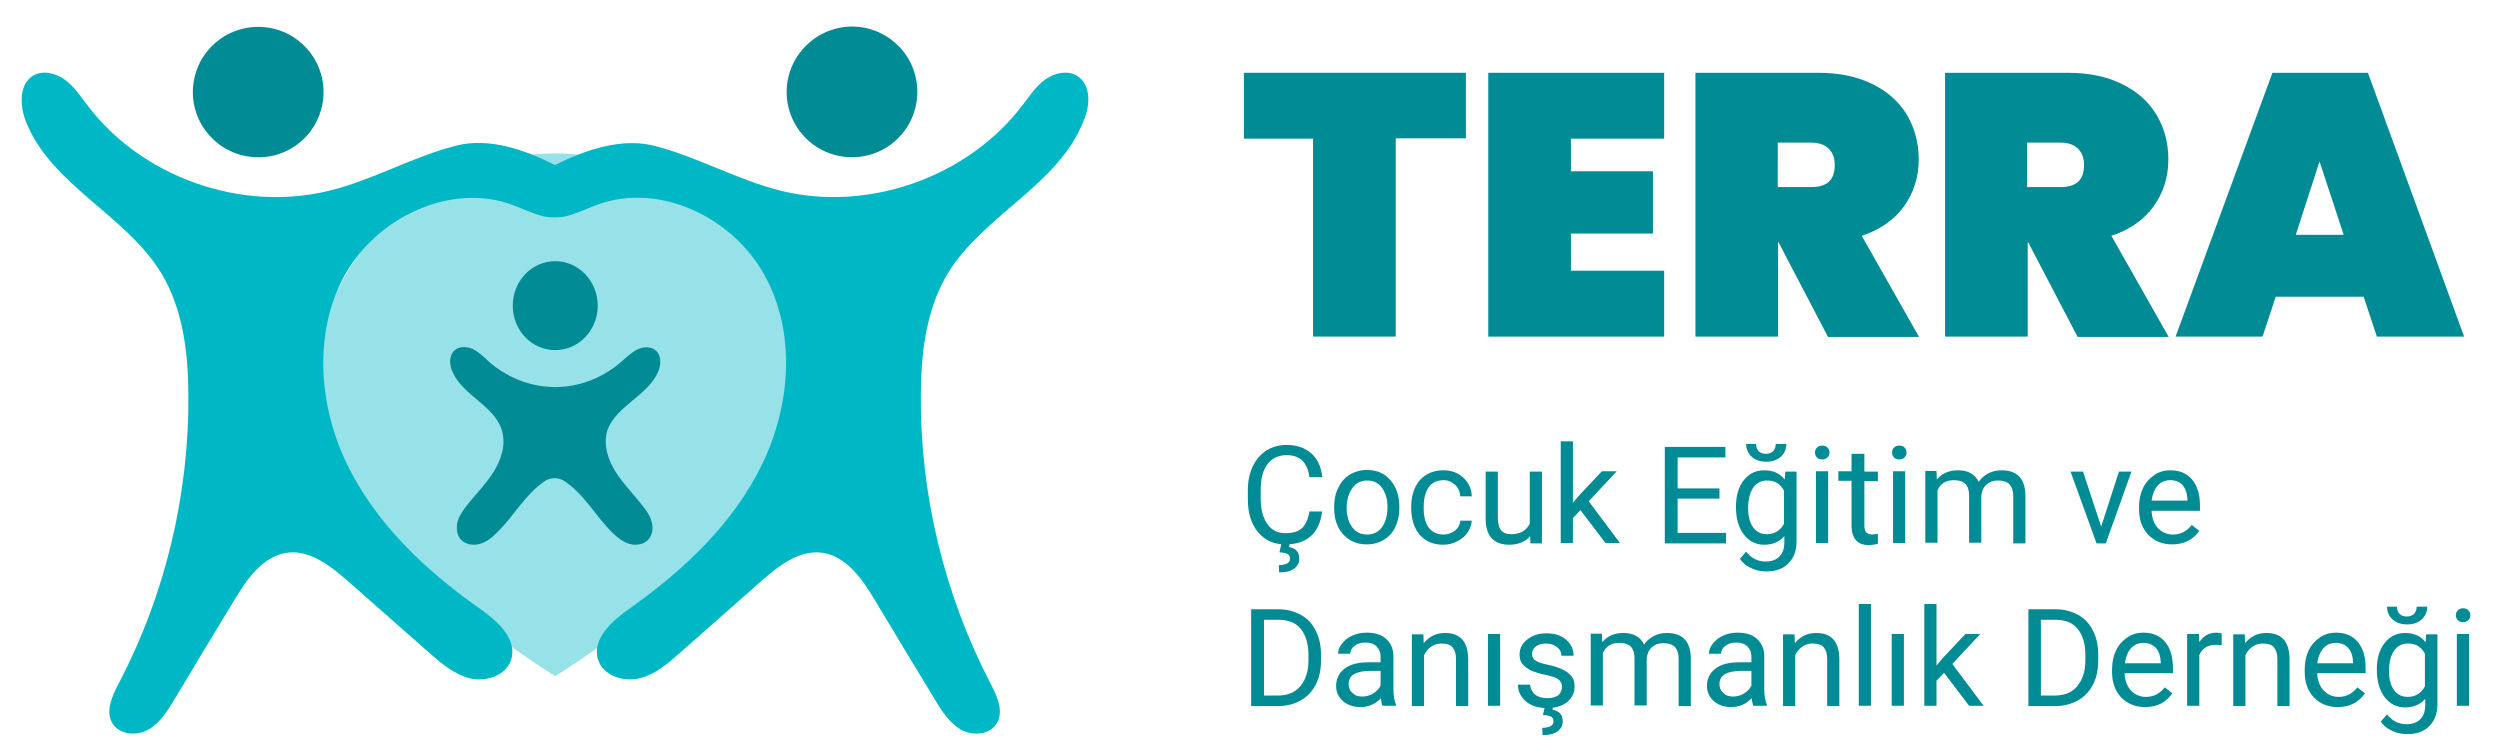
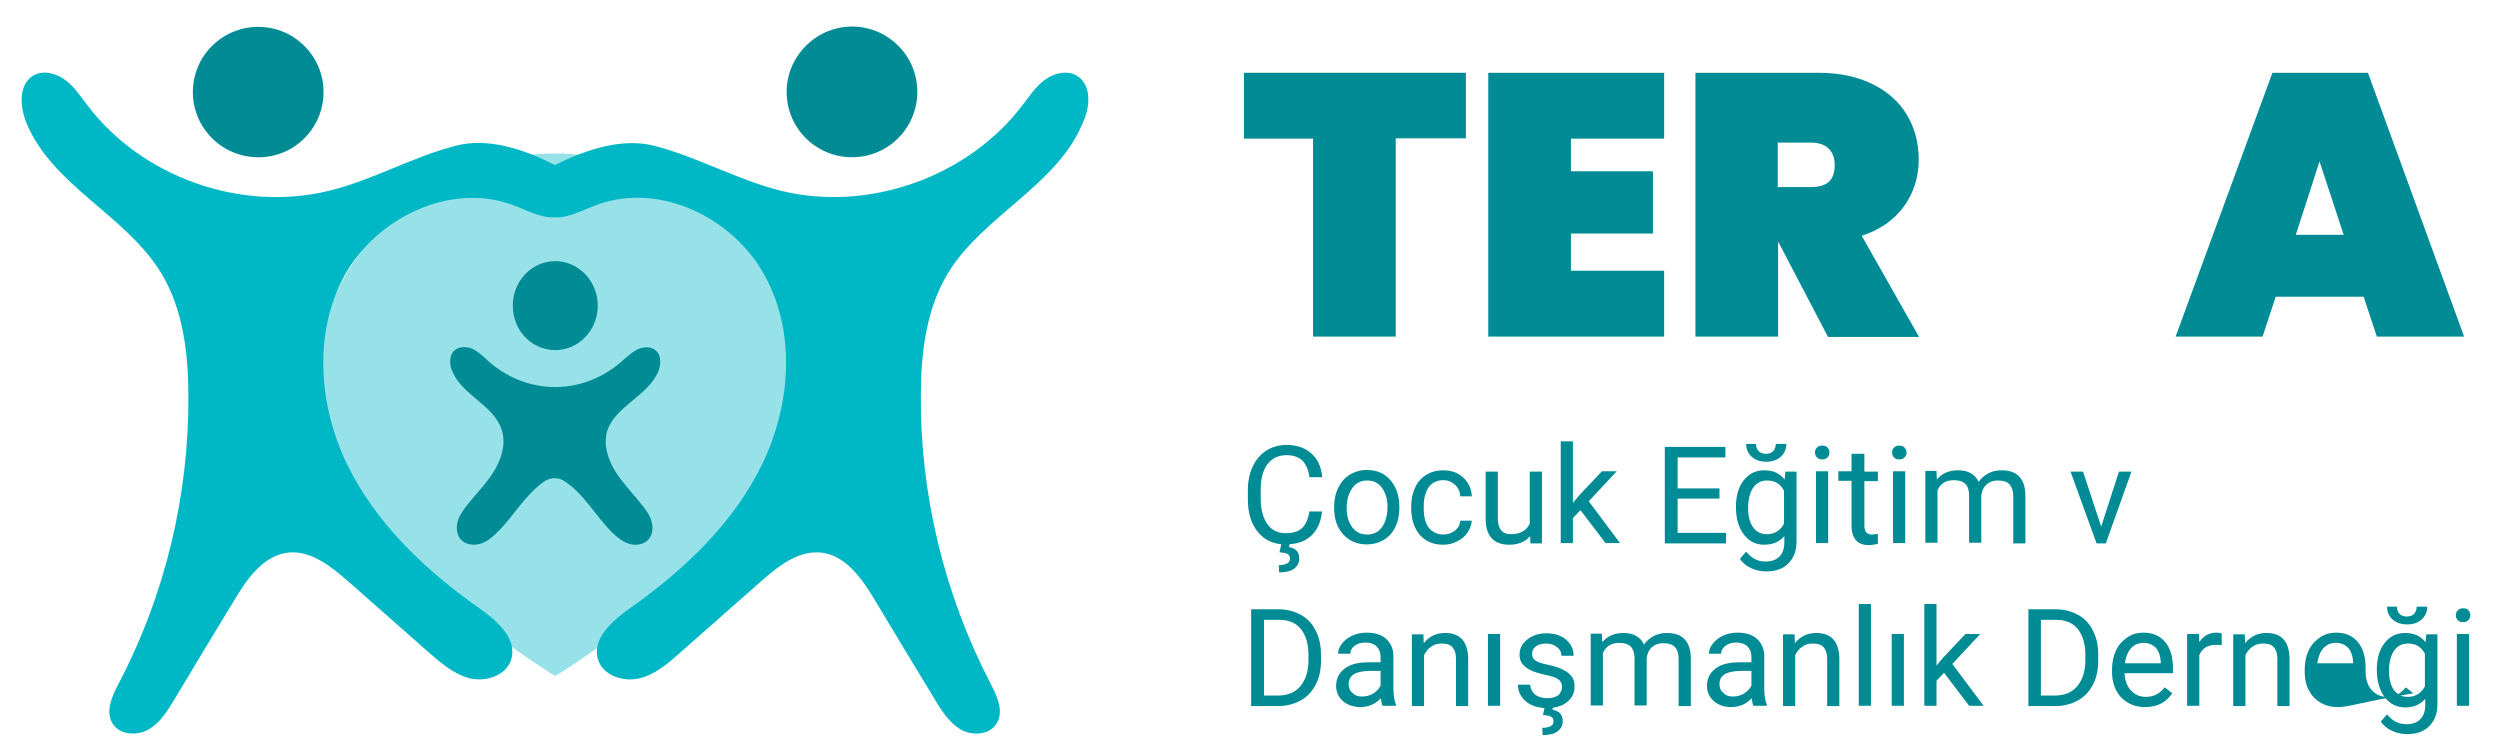
<svg xmlns="http://www.w3.org/2000/svg" version="1.0" id="katman_1" x="0px" y="0px" viewBox="0 0 759.1 224.8" style="enable-background:new 0 0 759.1 224.8;" xml:space="preserve">
  <style type="text/css">
	.st0{fill:#97E2E8;}
	.st1{fill:#008B95;}
	.st2{fill:#00B8C5;}
</style>
  <g>
    <g>
      <path class="st0" d="M242,120c0-40.5-32.9-73.4-73.4-73.4c-40.5,0-73.4,32.9-73.4,73.4c0,40.5,73.4,85.3,73.4,85.3    S242,160.5,242,120z" />
      <g>
        <g>
          <path class="st1" d="M98.2,29.2C97.5,40.2,88,48.5,77.1,47.7C66.2,47,57.9,37.6,58.6,26.7C59.3,15.7,68.8,7.5,79.7,8.2      C90.6,8.9,98.9,18.3,98.2,29.2z" />
          <path class="st1" d="M238.9,29.2c0.7,10.9,10.1,19.2,21.1,18.5c10.9-0.7,19.2-10.1,18.5-21.1c-0.7-10.9-10.1-19.2-21.1-18.5      C246.5,8.9,238.2,18.3,238.9,29.2z" />
          <path class="st2" d="M327,23c-3-1.8-6.9-0.8-9.7,1.2c-2.8,2-4.7,5-6.8,7.7c-16.6,21.9-46.8,32.6-73.5,26      c-13.1-3.3-25.1-10.2-38.2-13.6c-10-2.6-21,1.2-30.3,5.8c-9.3-4.7-20.2-8.5-30.3-5.8c-13.1,3.4-25.1,10.4-38.2,13.6      c-26.7,6.6-56.9-4-73.5-26c-2.1-2.7-4-5.7-6.8-7.7c-2.8-2-6.7-3-9.7-1.2C5.7,25.7,6,32.2,7.9,37C15.6,56.3,38.3,65.3,49,83      c6.5,10.8,8.1,23.8,8.2,36.4c0.3,30.6-7,61.2-21.2,88.2c-2,3.8-4.1,8.5-1.8,12.1c2.2,3.5,7.4,3.8,10.9,1.8      c3.5-2,5.8-5.7,7.9-9.2c6-10,12-20,18.1-30c3.9-6.5,8.8-13.6,16.3-14.5c6.9-0.8,13,4.1,18.3,8.7c8.2,7.2,16.3,14.4,24.5,21.6      c3.8,3.3,7.7,6.7,12.6,7.9c4.9,1.1,10.9-0.9,12.4-5.7c2-6.3-4.3-11.9-9.8-15.7c-16.3-11.5-31.3-25.7-40-43.6      c-8.7-17.9-10.3-40.1-0.7-57.5c9.7-17.4,31.9-28.1,50.6-21.4c3.3,1.2,6.4,2.8,9.8,3.6c0.9,0.2,1.7,0.3,2.5,0.3      c0.3,0,0.5,0,0.8,0c0.3,0,0.5,0,0.8,0c0.8,0,1.6-0.1,2.5-0.3c3.4-0.8,6.5-2.4,9.8-3.6c18.8-6.8,41,3.9,50.6,21.4      c9.7,17.4,8,39.6-0.7,57.5c-8.7,17.9-23.7,32.1-40,43.6c-5.4,3.8-11.8,9.4-9.8,15.7c1.5,4.8,7.5,6.8,12.4,5.7      c4.9-1.1,8.9-4.6,12.6-7.9c8.2-7.2,16.3-14.4,24.5-21.6c5.2-4.6,11.4-9.5,18.3-8.7c7.5,0.9,12.4,8,16.3,14.5c6,10,12,20,18.1,30      c2.1,3.5,4.4,7.1,7.9,9.2c3.5,2,8.8,1.7,10.9-1.8c2.3-3.6,0.2-8.3-1.8-12.1c-14.1-27.1-21.5-57.7-21.2-88.2      c0.1-12.6,1.7-25.6,8.2-36.4c10.8-17.7,33.4-26.7,41.1-46C331.1,32.2,331.4,25.7,327,23z" />
        </g>
        <path class="st1" d="M181.5,92.8c0,7.5-5.8,13.5-12.9,13.5c-7.2,0-12.9-6-12.9-13.5c0-7.5,5.8-13.5,12.9-13.5     C175.7,79.3,181.5,85.4,181.5,92.8z" />
        <path class="st1" d="M199.8,113c0.9-2.1,1.1-5-0.6-6.5c-1.4-1.3-3.6-1.3-5.4-0.5c-1.6,0.7-2.9,1.9-4.2,3     c-1.5,1.4-9.7,9.1-22.4,8.5c-10.5-0.5-17.4-6.4-19.2-8.1c0,0,0,0-0.1-0.1c-1.4-1.3-2.8-2.6-4.5-3.4c-1.7-0.7-4-0.8-5.4,0.5     c-1.7,1.6-1.6,4.4-0.6,6.5c3.1,7.2,12.8,10.3,15,17.8c1.3,4.3-0.2,8.9-2.6,12.7c-2.4,3.8-5.6,6.9-8.3,10.4     c-1.1,1.5-2.2,3-2.6,4.8c-0.4,1.8-0.2,3.8,1,5.2c1.4,1.5,3.7,1.9,5.6,1.4c2-0.5,3.7-1.8,5.1-3.2c5.3-5,8.8-11.9,14.8-15.9     c0,0,0,0,0,0c1.8-1.2,4.2-1.2,6,0c0,0,0,0,0,0c6.1,4,9.6,10.9,14.8,15.9c1.5,1.4,3.2,2.7,5.1,3.2c2,0.5,4.3,0.1,5.6-1.4     c1.2-1.4,1.5-3.4,1-5.2c-0.4-1.8-1.5-3.4-2.6-4.8c-2.7-3.5-5.9-6.7-8.3-10.4c-2.4-3.8-3.9-8.4-2.6-12.7     C187,123.3,196.6,120.2,199.8,113z" />
      </g>
    </g>
    <g>
      <path class="st1" d="M445.1,22.1v19.9h-21.3v60.2h-25.1V42.1h-21V22.1H445.1z" />
      <path class="st1" d="M477,42.2V52h24.9v18.9H477v11.3h28.3v20h-53.4V22.1h53.4v20H477z" />
      <path class="st1" d="M555,102.2l-15-28.7h-0.1v28.7h-25.1V22.1h37.3c6.5,0,12,1.2,16.6,3.5c4.6,2.3,8,5.4,10.4,9.4    c2.3,4,3.5,8.4,3.5,13.4c0,5.4-1.5,10.1-4.5,14.3c-3,4.1-7.3,7.1-12.8,8.9l17.4,30.7H555z M539.9,56.8h10c2.4,0,4.2-0.5,5.4-1.6    c1.2-1.1,1.8-2.8,1.8-5.1c0-2.1-0.6-3.8-1.9-5c-1.2-1.2-3-1.8-5.4-1.8h-10V56.8z" />
-       <path class="st1" d="M630.8,102.2l-15-28.7h-0.1v28.7h-25.1V22.1h37.3c6.5,0,12,1.2,16.6,3.5c4.6,2.3,8,5.4,10.4,9.4    c2.3,4,3.5,8.4,3.5,13.4c0,5.4-1.5,10.1-4.5,14.3c-3,4.1-7.3,7.1-12.8,8.9l17.4,30.7H630.8z M615.6,56.8h10c2.4,0,4.2-0.5,5.4-1.6    c1.2-1.1,1.8-2.8,1.8-5.1c0-2.1-0.6-3.8-1.9-5c-1.2-1.2-3-1.8-5.4-1.8h-10V56.8z" />
      <path class="st1" d="M717.7,90.1H691l-4,12.1h-26.4L690,22.1h29l29.2,80.1h-26.5L717.7,90.1z M711.6,71.2L704.3,49l-7.2,22.3    H711.6z" />
    </g>
    <g>
      <path class="st1" d="M401.4,155.6c-0.4,3.1-1.5,5.5-3.4,7.2c-1.9,1.7-4.5,2.5-7.7,2.5c-3.5,0-6.2-1.2-8.3-3.7    c-2.1-2.5-3.1-5.8-3.1-10v-2.8c0-2.7,0.5-5.1,1.5-7.2c1-2.1,2.3-3.6,4.1-4.8c1.8-1.1,3.8-1.7,6.2-1.7c3.1,0,5.6,0.9,7.5,2.6    c1.9,1.7,3,4.1,3.3,7.2h-3.9c-0.3-2.3-1.1-4-2.2-5.1c-1.1-1-2.7-1.6-4.7-1.6c-2.5,0-4.4,0.9-5.8,2.7c-1.4,1.8-2.1,4.4-2.1,7.8v2.8    c0,3.2,0.7,5.7,2,7.6s3.2,2.8,5.6,2.8c2.1,0,3.8-0.5,4.9-1.5c1.1-1,1.9-2.7,2.3-5.1H401.4z M391.6,165.1l-0.2,1    c2.1,0.4,3.1,1.5,3.1,3.5c0,1.3-0.5,2.3-1.6,3.1c-1.1,0.8-2.6,1.1-4.5,1.1l-0.1-2.2c1.1,0,1.9-0.2,2.5-0.5s0.9-0.8,0.9-1.5    c0-0.6-0.2-1-0.6-1.3c-0.4-0.3-1.3-0.5-2.6-0.6l0.6-2.7H391.6z" />
      <path class="st1" d="M405.1,153.8c0-2.1,0.4-4,1.3-5.8s2-3,3.5-3.9c1.5-0.9,3.2-1.4,5.1-1.4c3,0,5.4,1,7.2,3.1    c1.8,2.1,2.7,4.8,2.7,8.2v0.3c0,2.1-0.4,4-1.2,5.7c-0.8,1.7-2,3-3.5,3.9c-1.5,0.9-3.2,1.4-5.2,1.4c-2.9,0-5.3-1-7.2-3.1    s-2.7-4.8-2.7-8.1V153.8z M408.9,154.3c0,2.4,0.6,4.3,1.7,5.8c1.1,1.5,2.6,2.2,4.5,2.2c1.9,0,3.4-0.7,4.5-2.2    c1.1-1.5,1.7-3.6,1.7-6.2c0-2.4-0.6-4.3-1.7-5.8c-1.1-1.5-2.6-2.2-4.5-2.2c-1.8,0-3.3,0.7-4.4,2.2S408.9,151.6,408.9,154.3z" />
      <path class="st1" d="M438.3,162.3c1.3,0,2.5-0.4,3.5-1.2c1-0.8,1.5-1.8,1.6-3h3.5c-0.1,1.2-0.5,2.4-1.3,3.6s-1.8,2-3.2,2.7    s-2.7,1-4.2,1c-3,0-5.3-1-7.1-3c-1.7-2-2.6-4.7-2.6-8.1v-0.6c0-2.1,0.4-4,1.2-5.7s1.9-2.9,3.3-3.8c1.5-0.9,3.2-1.4,5.2-1.4    c2.4,0,4.5,0.7,6.1,2.2s2.5,3.4,2.6,5.7h-3.5c-0.1-1.4-0.6-2.6-1.6-3.5c-1-0.9-2.1-1.4-3.5-1.4c-1.9,0-3.4,0.7-4.4,2    c-1,1.4-1.6,3.3-1.6,5.9v0.7c0,2.5,0.5,4.4,1.5,5.8C434.9,161.6,436.4,162.3,438.3,162.3z" />
      <path class="st1" d="M464.6,162.8c-1.4,1.7-3.6,2.6-6.4,2.6c-2.3,0-4.1-0.7-5.3-2c-1.2-1.3-1.8-3.3-1.8-6v-14.2h3.7v14.1    c0,3.3,1.3,4.9,4,4.9c2.8,0,4.7-1.1,5.7-3.2v-15.8h3.7v21.8h-3.5L464.6,162.8z" />
      <path class="st1" d="M479.9,154.9l-2.3,2.4v7.6h-3.7V134h3.7v18.7l2-2.4l6.8-7.2h4.5l-8.5,9.1l9.5,12.7h-4.4L479.9,154.9z" />
      <path class="st1" d="M522.1,151.4h-12.7v10.4h14.7v3.2h-18.6v-29.3h18.4v3.2h-14.5v9.4h12.7V151.4z" />
      <path class="st1" d="M527.1,153.9c0-3.4,0.8-6.1,2.4-8.1c1.6-2,3.6-3,6.2-3c2.7,0,4.7,0.9,6.2,2.8l0.2-2.4h3.4v21.2    c0,2.8-0.8,5-2.5,6.7s-3.9,2.4-6.7,2.4c-1.6,0-3.1-0.3-4.6-1c-1.5-0.7-2.6-1.6-3.4-2.8l1.9-2.2c1.6,2,3.5,3,5.9,3    c1.8,0,3.2-0.5,4.2-1.5c1-1,1.5-2.5,1.5-4.3v-1.9c-1.5,1.7-3.5,2.6-6.1,2.6c-2.5,0-4.6-1-6.2-3.1S527.1,157.4,527.1,153.9z     M542.4,134.8c0,1.6-0.6,2.9-1.7,3.9c-1.1,1-2.6,1.5-4.4,1.5s-3.3-0.5-4.4-1.5c-1.1-1-1.7-2.3-1.7-3.9h3c0,0.9,0.3,1.7,0.8,2.2    c0.5,0.5,1.3,0.8,2.2,0.8c0.9,0,1.7-0.3,2.2-0.8c0.5-0.5,0.8-1.3,0.8-2.2H542.4z M530.8,154.3c0,2.5,0.5,4.4,1.5,5.8    c1,1.4,2.4,2.1,4.2,2.1c2.3,0,4.1-1.1,5.2-3.2V149c-1.1-2.1-2.8-3.1-5.1-3.1c-1.8,0-3.2,0.7-4.2,2.1S530.8,151.5,530.8,154.3z" />
      <path class="st1" d="M551.1,137.4c0-0.6,0.2-1.1,0.6-1.5c0.4-0.4,0.9-0.6,1.6-0.6c0.7,0,1.3,0.2,1.6,0.6c0.4,0.4,0.6,0.9,0.6,1.5    s-0.2,1.1-0.6,1.5c-0.4,0.4-0.9,0.6-1.6,0.6c-0.7,0-1.3-0.2-1.6-0.6C551.3,138.5,551.1,138,551.1,137.4z M555.1,164.9h-3.7v-21.8    h3.7V164.9z" />
      <path class="st1" d="M566.1,137.9v5.3h4.1v2.9h-4.1v13.5c0,0.9,0.2,1.5,0.5,2c0.4,0.4,1,0.7,1.8,0.7c0.4,0,1-0.1,1.8-0.2v3    c-1,0.3-1.9,0.4-2.9,0.4c-1.7,0-2.9-0.5-3.8-1.5c-0.8-1-1.3-2.4-1.3-4.3V146h-4v-2.9h4v-5.3H566.1z" />
      <path class="st1" d="M574.5,137.4c0-0.6,0.2-1.1,0.6-1.5c0.4-0.4,0.9-0.6,1.6-0.6c0.7,0,1.3,0.2,1.6,0.6c0.4,0.4,0.6,0.9,0.6,1.5    s-0.2,1.1-0.6,1.5c-0.4,0.4-0.9,0.6-1.6,0.6c-0.7,0-1.3-0.2-1.6-0.6C574.7,138.5,574.5,138,574.5,137.4z M578.5,164.9h-3.7v-21.8    h3.7V164.9z" />
      <path class="st1" d="M588,143.2l0.1,2.4c1.6-1.9,3.7-2.8,6.5-2.8c3,0,5.1,1.2,6.2,3.5c0.7-1,1.7-1.9,2.8-2.5s2.5-1,4.1-1    c4.8,0,7.2,2.5,7.3,7.6v14.6h-3.7v-14.4c0-1.6-0.4-2.7-1.1-3.5c-0.7-0.8-1.9-1.2-3.6-1.2c-1.4,0-2.5,0.4-3.4,1.2    c-0.9,0.8-1.4,1.9-1.6,3.3v14.4h-3.7v-14.3c0-3.2-1.5-4.7-4.6-4.7c-2.4,0-4.1,1-5,3.1v15.9h-3.7v-21.8H588z" />
      <path class="st1" d="M638,159.9l5.4-16.7h3.8l-7.8,21.8h-2.8l-7.9-21.8h3.8L638,159.9z" />
-       <path class="st1" d="M659.5,165.3c-2.9,0-5.3-1-7.2-2.9c-1.8-1.9-2.8-4.5-2.8-7.8V154c0-2.2,0.4-4.1,1.2-5.8c0.8-1.7,2-3,3.5-4    c1.5-1,3.1-1.4,4.8-1.4c2.8,0,5,0.9,6.6,2.8c1.6,1.9,2.4,4.5,2.4,8v1.5h-14.7c0.1,2.1,0.7,3.9,1.9,5.2c1.2,1.3,2.7,2,4.6,2    c1.3,0,2.4-0.3,3.3-0.8c0.9-0.5,1.7-1.2,2.4-2.1l2.3,1.8C665.9,163.9,663.1,165.3,659.5,165.3z M659,145.8c-1.5,0-2.8,0.5-3.8,1.6    c-1,1.1-1.6,2.6-1.9,4.6h10.9v-0.3c-0.1-1.9-0.6-3.4-1.5-4.4C661.8,146.3,660.6,145.8,659,145.8z" />
      <path class="st1" d="M379.9,214.3v-29.3h8.3c2.5,0,4.8,0.6,6.8,1.7c2,1.1,3.5,2.7,4.5,4.8c1.1,2.1,1.6,4.5,1.6,7.2v1.9    c0,2.8-0.5,5.2-1.6,7.3c-1.1,2.1-2.6,3.7-4.6,4.8c-2,1.1-4.3,1.7-6.9,1.7H379.9z M383.8,188.2v23h4.1c3,0,5.3-0.9,6.9-2.8    s2.5-4.5,2.5-7.9v-1.7c0-3.3-0.8-5.9-2.3-7.8s-3.8-2.8-6.6-2.8H383.8z" />
      <path class="st1" d="M419.8,214.3c-0.2-0.4-0.4-1.2-0.5-2.3c-1.7,1.8-3.8,2.7-6.2,2.7c-2.1,0-3.9-0.6-5.3-1.8    c-1.4-1.2-2.1-2.8-2.1-4.6c0-2.3,0.9-4,2.6-5.3c1.7-1.3,4.1-1.9,7.3-1.9h3.6v-1.7c0-1.3-0.4-2.3-1.2-3.1c-0.8-0.8-1.9-1.2-3.4-1.2    c-1.3,0-2.4,0.3-3.3,1s-1.3,1.5-1.3,2.4h-3.7c0-1.1,0.4-2.1,1.2-3.1s1.8-1.8,3.1-2.4c1.3-0.6,2.8-0.9,4.4-0.9    c2.5,0,4.5,0.6,5.9,1.9c1.4,1.3,2.2,3,2.2,5.2v10c0,2,0.3,3.6,0.8,4.8v0.3H419.8z M413.6,211.5c1.2,0,2.3-0.3,3.3-0.9    c1-0.6,1.8-1.4,2.3-2.4v-4.5h-2.9c-4.6,0-6.8,1.3-6.8,4c0,1.2,0.4,2.1,1.2,2.7C411.4,211.2,412.4,211.5,413.6,211.5z" />
      <path class="st1" d="M432.2,192.6l0.1,2.7c1.7-2.1,3.8-3.1,6.5-3.1c4.6,0,6.9,2.6,7,7.8v14.4h-3.7v-14.4c0-1.6-0.4-2.7-1.1-3.5    c-0.7-0.8-1.8-1.1-3.3-1.1c-1.2,0-2.3,0.3-3.2,1c-0.9,0.6-1.6,1.5-2.1,2.5v15.5h-3.7v-21.8H432.2z" />
      <path class="st1" d="M455.5,214.3h-3.7v-21.8h3.7V214.3z" />
      <path class="st1" d="M474.3,208.6c0-1-0.4-1.8-1.1-2.3c-0.8-0.6-2.1-1-4-1.4c-1.9-0.4-3.4-0.9-4.5-1.4c-1.1-0.6-1.9-1.2-2.5-2    s-0.8-1.7-0.8-2.8c0-1.8,0.8-3.3,2.3-4.5s3.4-1.9,5.8-1.9c2.5,0,4.5,0.6,6,1.9c1.5,1.3,2.3,2.9,2.3,4.9h-3.7c0-1-0.4-1.9-1.3-2.6    c-0.9-0.7-2-1.1-3.3-1.1c-1.4,0-2.4,0.3-3.2,0.9c-0.8,0.6-1.1,1.4-1.1,2.3c0,0.9,0.4,1.6,1.1,2c0.7,0.5,2,0.9,3.9,1.3    c1.9,0.4,3.4,0.9,4.5,1.5c1.2,0.6,2,1.3,2.6,2.1c0.6,0.8,0.8,1.8,0.8,3c0,1.9-0.8,3.5-2.3,4.7s-3.6,1.8-6.1,1.8    c-1.7,0-3.3-0.3-4.6-0.9c-1.3-0.6-2.4-1.5-3.1-2.6c-0.8-1.1-1.1-2.3-1.1-3.6h3.7c0.1,1.2,0.6,2.2,1.5,3c0.9,0.7,2.2,1.1,3.7,1.1    c1.4,0,2.5-0.3,3.4-0.9C473.9,210.3,474.3,209.5,474.3,208.6z M471.6,214.5l-0.2,1c2.1,0.4,3.1,1.5,3.1,3.5c0,1.3-0.5,2.3-1.6,3.1    c-1.1,0.8-2.6,1.1-4.5,1.1l-0.1-2.2c1.1,0,1.9-0.2,2.5-0.5s0.9-0.8,0.9-1.5c0-0.6-0.2-1-0.6-1.3c-0.4-0.3-1.3-0.5-2.6-0.6l0.6-2.7    H471.6z" />
      <path class="st1" d="M486.4,192.6l0.1,2.4c1.6-1.9,3.7-2.8,6.5-2.8c3,0,5.1,1.2,6.2,3.5c0.7-1,1.7-1.9,2.8-2.5s2.5-1,4.1-1    c4.8,0,7.2,2.5,7.3,7.6v14.6h-3.7V200c0-1.6-0.4-2.7-1.1-3.5c-0.7-0.8-1.9-1.2-3.6-1.2c-1.4,0-2.5,0.4-3.4,1.2    c-0.9,0.8-1.4,1.9-1.6,3.3v14.4h-3.7v-14.3c0-3.2-1.5-4.7-4.6-4.7c-2.4,0-4.1,1-5,3.1v15.9h-3.7v-21.8H486.4z" />
      <path class="st1" d="M532.4,214.3c-0.2-0.4-0.4-1.2-0.5-2.3c-1.7,1.8-3.8,2.7-6.2,2.7c-2.1,0-3.9-0.6-5.3-1.8    c-1.4-1.2-2.1-2.8-2.1-4.6c0-2.3,0.9-4,2.6-5.3c1.7-1.3,4.1-1.9,7.3-1.9h3.6v-1.7c0-1.3-0.4-2.3-1.2-3.1c-0.8-0.8-1.9-1.2-3.4-1.2    c-1.3,0-2.4,0.3-3.3,1s-1.3,1.5-1.3,2.4h-3.7c0-1.1,0.4-2.1,1.2-3.1s1.8-1.8,3.1-2.4c1.3-0.6,2.8-0.9,4.4-0.9    c2.5,0,4.5,0.6,5.9,1.9c1.4,1.3,2.2,3,2.2,5.2v10c0,2,0.3,3.6,0.8,4.8v0.3H532.4z M526.2,211.5c1.2,0,2.3-0.3,3.3-0.9    c1-0.6,1.8-1.4,2.3-2.4v-4.5h-2.9c-4.6,0-6.8,1.3-6.8,4c0,1.2,0.4,2.1,1.2,2.7C524,211.2,525,211.5,526.2,211.5z" />
      <path class="st1" d="M544.9,192.6l0.1,2.7c1.7-2.1,3.8-3.1,6.5-3.1c4.6,0,6.9,2.6,7,7.8v14.4h-3.7v-14.4c0-1.6-0.4-2.7-1.1-3.5    c-0.7-0.8-1.8-1.1-3.3-1.1c-1.2,0-2.3,0.3-3.2,1c-0.9,0.6-1.6,1.5-2.1,2.5v15.5h-3.7v-21.8H544.9z" />
      <path class="st1" d="M568.1,214.3h-3.7v-30.9h3.7V214.3z" />
      <path class="st1" d="M578.1,214.3h-3.7v-21.8h3.7V214.3z" />
      <path class="st1" d="M590.3,204.3l-2.3,2.4v7.6h-3.7v-30.9h3.7v18.7l2-2.4l6.8-7.2h4.5l-8.5,9.1l9.5,12.7h-4.4L590.3,204.3z" />
      <path class="st1" d="M615.9,214.3v-29.3h8.3c2.5,0,4.8,0.6,6.8,1.7c2,1.1,3.5,2.7,4.5,4.8c1.1,2.1,1.6,4.5,1.6,7.2v1.9    c0,2.8-0.5,5.2-1.6,7.3c-1.1,2.1-2.6,3.7-4.6,4.8c-2,1.1-4.3,1.7-6.9,1.7H615.9z M619.7,188.2v23h4.1c3,0,5.3-0.9,6.9-2.8    s2.5-4.5,2.5-7.9v-1.7c0-3.3-0.8-5.9-2.3-7.8s-3.8-2.8-6.6-2.8H619.7z" />
      <path class="st1" d="M651.3,214.7c-2.9,0-5.3-1-7.2-2.9c-1.8-1.9-2.8-4.5-2.8-7.8v-0.7c0-2.2,0.4-4.1,1.2-5.8c0.8-1.7,2-3,3.5-4    c1.5-1,3.1-1.4,4.8-1.4c2.8,0,5,0.9,6.6,2.8c1.6,1.9,2.4,4.5,2.4,8v1.5h-14.7c0.1,2.1,0.7,3.9,1.9,5.2c1.2,1.3,2.7,2,4.6,2    c1.3,0,2.4-0.3,3.3-0.8c0.9-0.5,1.7-1.2,2.4-2.1l2.3,1.8C657.7,213.3,655,214.7,651.3,214.7z M650.9,195.2c-1.5,0-2.8,0.5-3.8,1.6    c-1,1.1-1.6,2.6-1.9,4.6h10.9v-0.3c-0.1-1.9-0.6-3.4-1.5-4.4C653.7,195.8,652.4,195.2,650.9,195.2z" />
      <path class="st1" d="M674.6,195.9c-0.6-0.1-1.2-0.1-1.8-0.1c-2.4,0-4.1,1-5,3.1v15.4h-3.7v-21.8h3.6l0.1,2.5    c1.2-1.9,2.9-2.9,5.2-2.9c0.7,0,1.3,0.1,1.6,0.3V195.9z" />
      <path class="st1" d="M681.6,192.6l0.1,2.7c1.7-2.1,3.8-3.1,6.5-3.1c4.6,0,6.9,2.6,7,7.8v14.4h-3.7v-14.4c0-1.6-0.4-2.7-1.1-3.5    c-0.7-0.8-1.8-1.1-3.3-1.1c-1.2,0-2.3,0.3-3.2,1c-0.9,0.6-1.6,1.5-2.1,2.5v15.5h-3.7v-21.8H681.6z" />
-       <path class="st1" d="M709.8,214.7c-2.9,0-5.3-1-7.2-2.9c-1.8-1.9-2.8-4.5-2.8-7.8v-0.7c0-2.2,0.4-4.1,1.2-5.8c0.8-1.7,2-3,3.5-4    c1.5-1,3.1-1.4,4.8-1.4c2.8,0,5,0.9,6.6,2.8c1.6,1.9,2.4,4.5,2.4,8v1.5h-14.7c0.1,2.1,0.7,3.9,1.9,5.2c1.2,1.3,2.7,2,4.6,2    c1.3,0,2.4-0.3,3.3-0.8c0.9-0.5,1.7-1.2,2.4-2.1l2.3,1.8C716.2,213.3,713.4,214.7,709.8,214.7z M709.3,195.2    c-1.5,0-2.8,0.5-3.8,1.6c-1,1.1-1.6,2.6-1.9,4.6h10.9v-0.3c-0.1-1.9-0.6-3.4-1.5-4.4C712.1,195.8,710.9,195.2,709.3,195.2z" />
+       <path class="st1" d="M709.8,214.7c-2.9,0-5.3-1-7.2-2.9c-1.8-1.9-2.8-4.5-2.8-7.8v-0.7c0-2.2,0.4-4.1,1.2-5.8c0.8-1.7,2-3,3.5-4    c1.5-1,3.1-1.4,4.8-1.4c2.8,0,5,0.9,6.6,2.8c1.6,1.9,2.4,4.5,2.4,8v1.5c0.1,2.1,0.7,3.9,1.9,5.2c1.2,1.3,2.7,2,4.6,2    c1.3,0,2.4-0.3,3.3-0.8c0.9-0.5,1.7-1.2,2.4-2.1l2.3,1.8C716.2,213.3,713.4,214.7,709.8,214.7z M709.3,195.2    c-1.5,0-2.8,0.5-3.8,1.6c-1,1.1-1.6,2.6-1.9,4.6h10.9v-0.3c-0.1-1.9-0.6-3.4-1.5-4.4C712.1,195.8,710.9,195.2,709.3,195.2z" />
      <path class="st1" d="M721.7,203.3c0-3.4,0.8-6.1,2.4-8.1c1.6-2,3.6-3,6.2-3c2.7,0,4.7,0.9,6.2,2.8l0.2-2.4h3.4v21.2    c0,2.8-0.8,5-2.5,6.7s-3.9,2.4-6.7,2.4c-1.6,0-3.1-0.3-4.6-1c-1.5-0.7-2.6-1.6-3.4-2.8l1.9-2.2c1.6,2,3.5,3,5.9,3    c1.8,0,3.2-0.5,4.2-1.5c1-1,1.5-2.5,1.5-4.3v-1.9c-1.5,1.7-3.5,2.6-6.1,2.6c-2.5,0-4.6-1-6.2-3.1S721.7,206.8,721.7,203.3z     M737,184.2c0,1.6-0.6,2.9-1.7,3.9c-1.1,1-2.6,1.5-4.4,1.5s-3.3-0.5-4.4-1.5c-1.1-1-1.7-2.3-1.7-3.9h3c0,0.9,0.3,1.7,0.8,2.2    c0.5,0.5,1.3,0.8,2.2,0.8c0.9,0,1.7-0.3,2.2-0.8c0.5-0.5,0.8-1.3,0.8-2.2H737z M725.4,203.7c0,2.5,0.5,4.4,1.5,5.8    c1,1.4,2.4,2.1,4.2,2.1c2.3,0,4.1-1.1,5.2-3.2v-9.9c-1.1-2.1-2.8-3.1-5.1-3.1c-1.8,0-3.2,0.7-4.2,2.1S725.4,200.9,725.4,203.7z" />
      <path class="st1" d="M745.7,186.8c0-0.6,0.2-1.1,0.6-1.5c0.4-0.4,0.9-0.6,1.6-0.6c0.7,0,1.3,0.2,1.6,0.6c0.4,0.4,0.6,0.9,0.6,1.5    s-0.2,1.1-0.6,1.5c-0.4,0.4-0.9,0.6-1.6,0.6c-0.7,0-1.3-0.2-1.6-0.6C745.9,187.9,745.7,187.4,745.7,186.8z M749.7,214.3H746v-21.8    h3.7V214.3z" />
    </g>
  </g>
</svg>